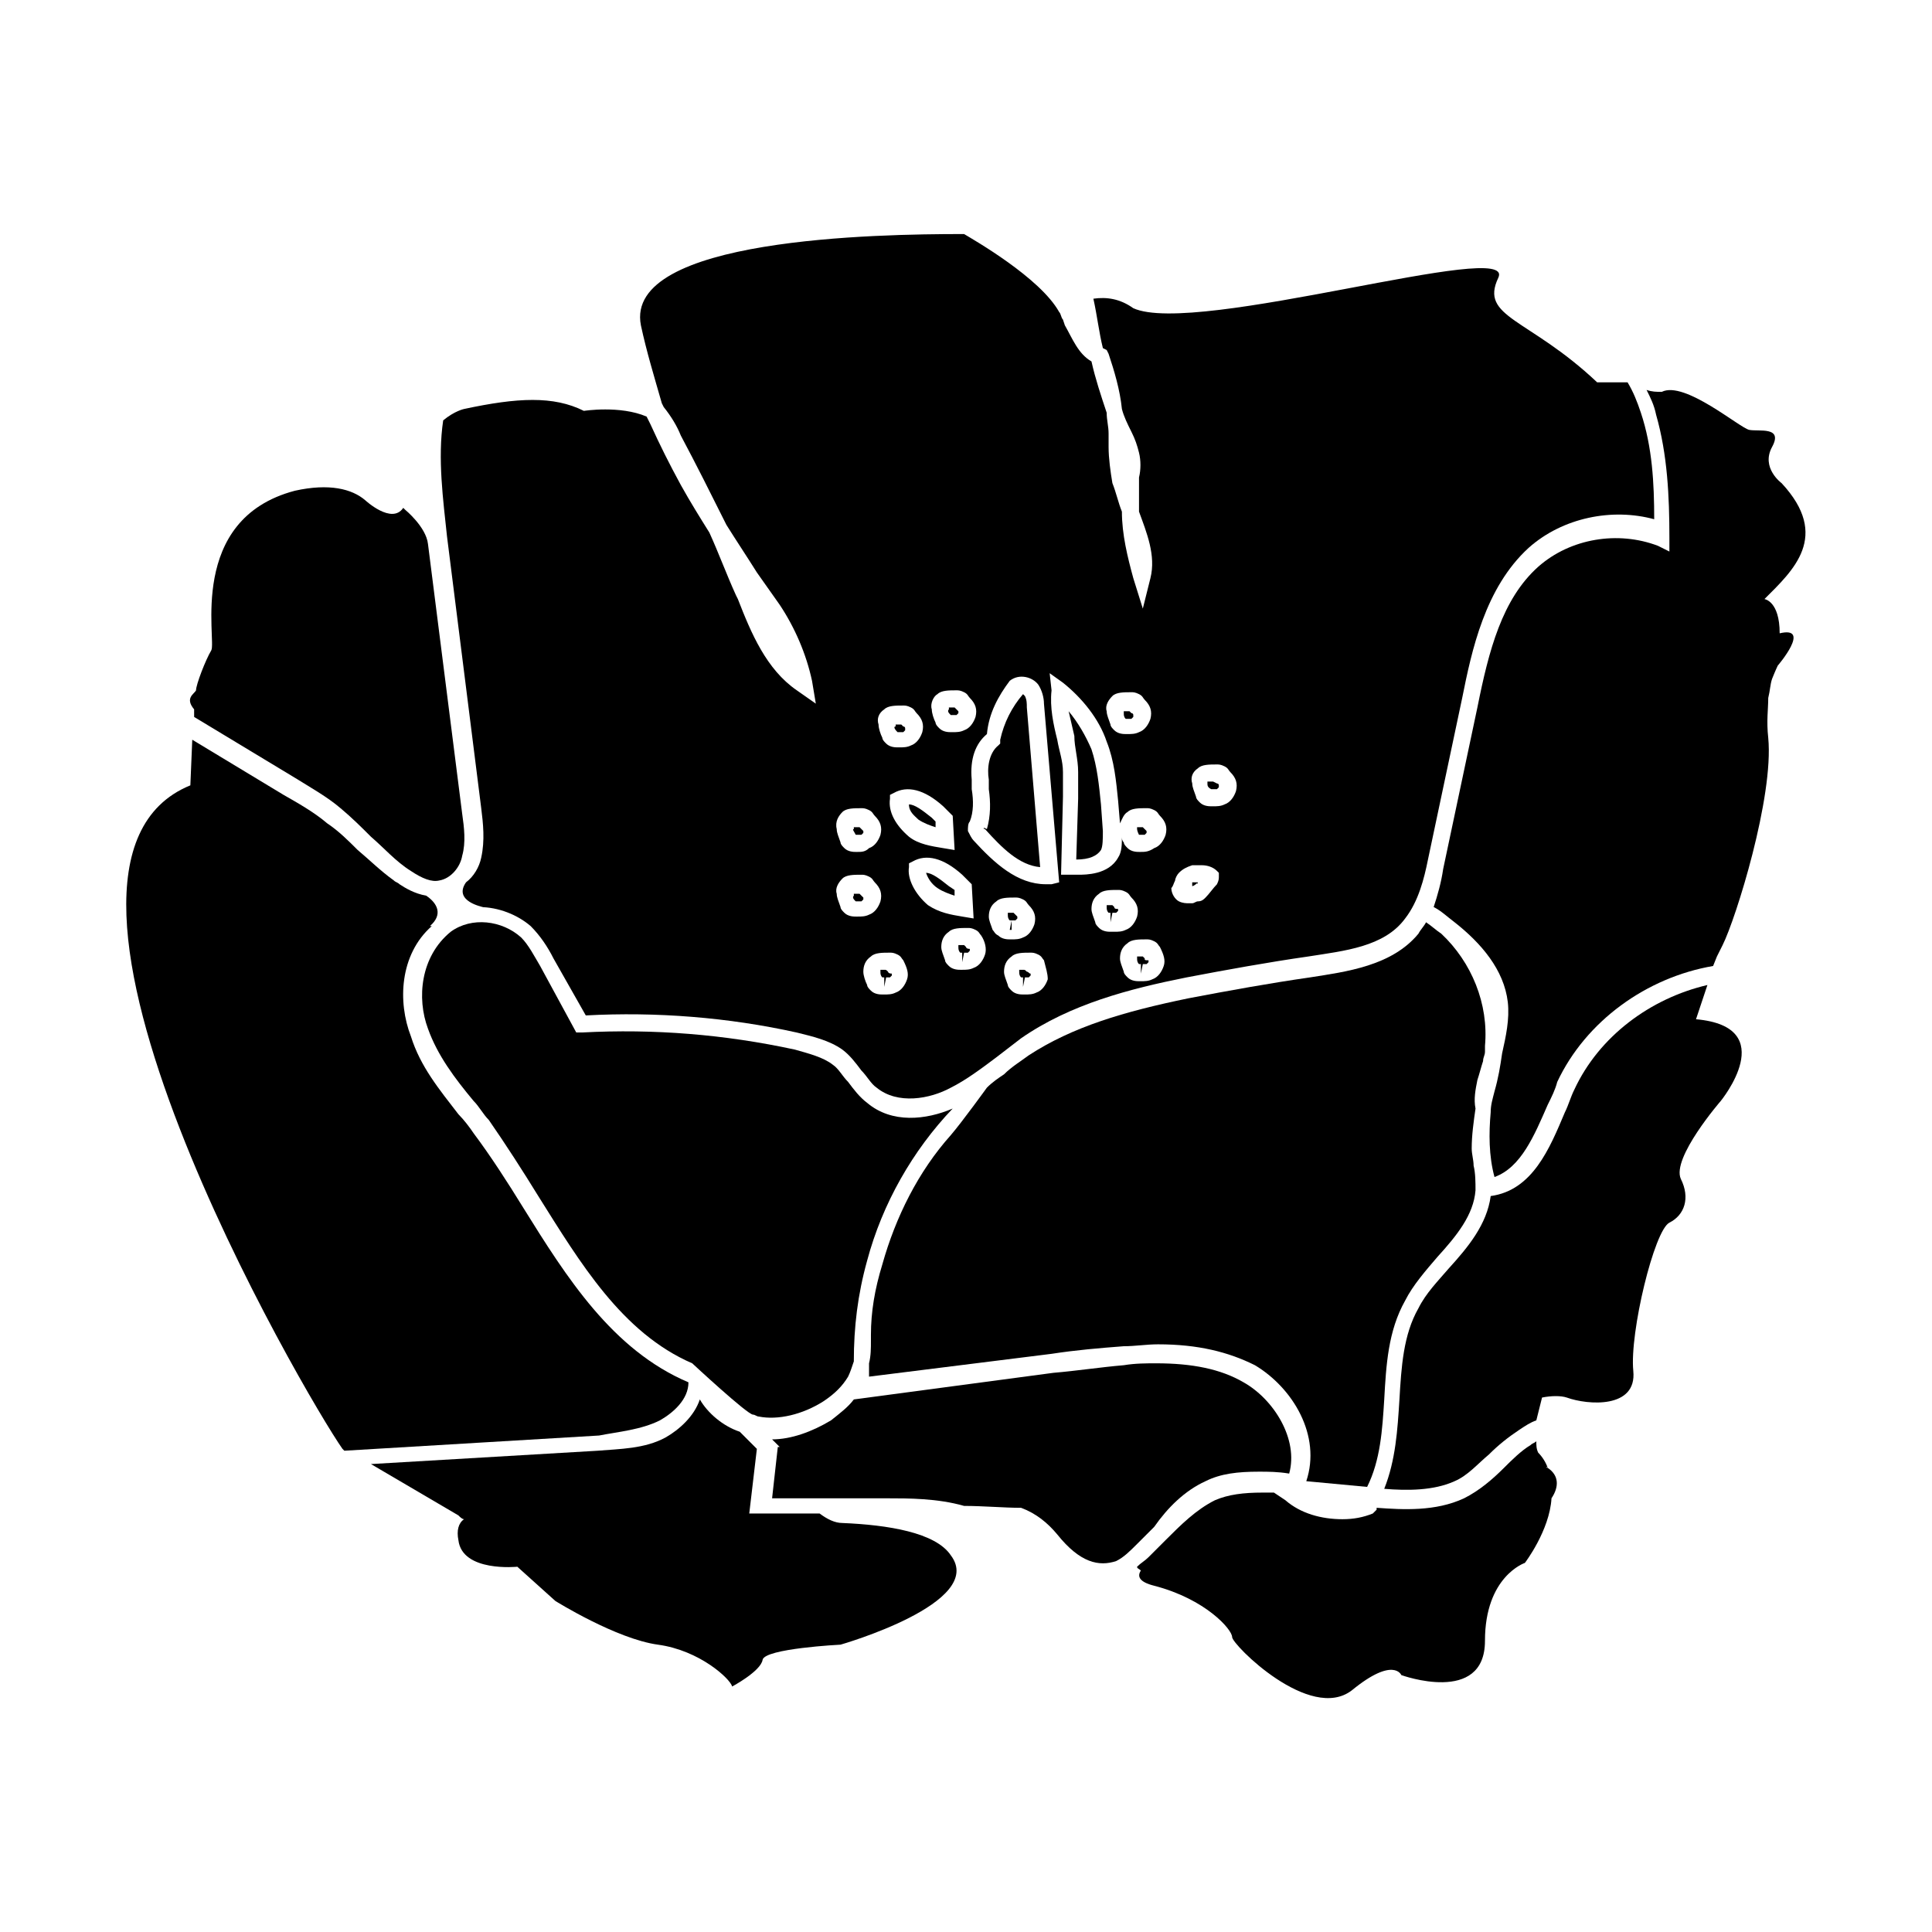
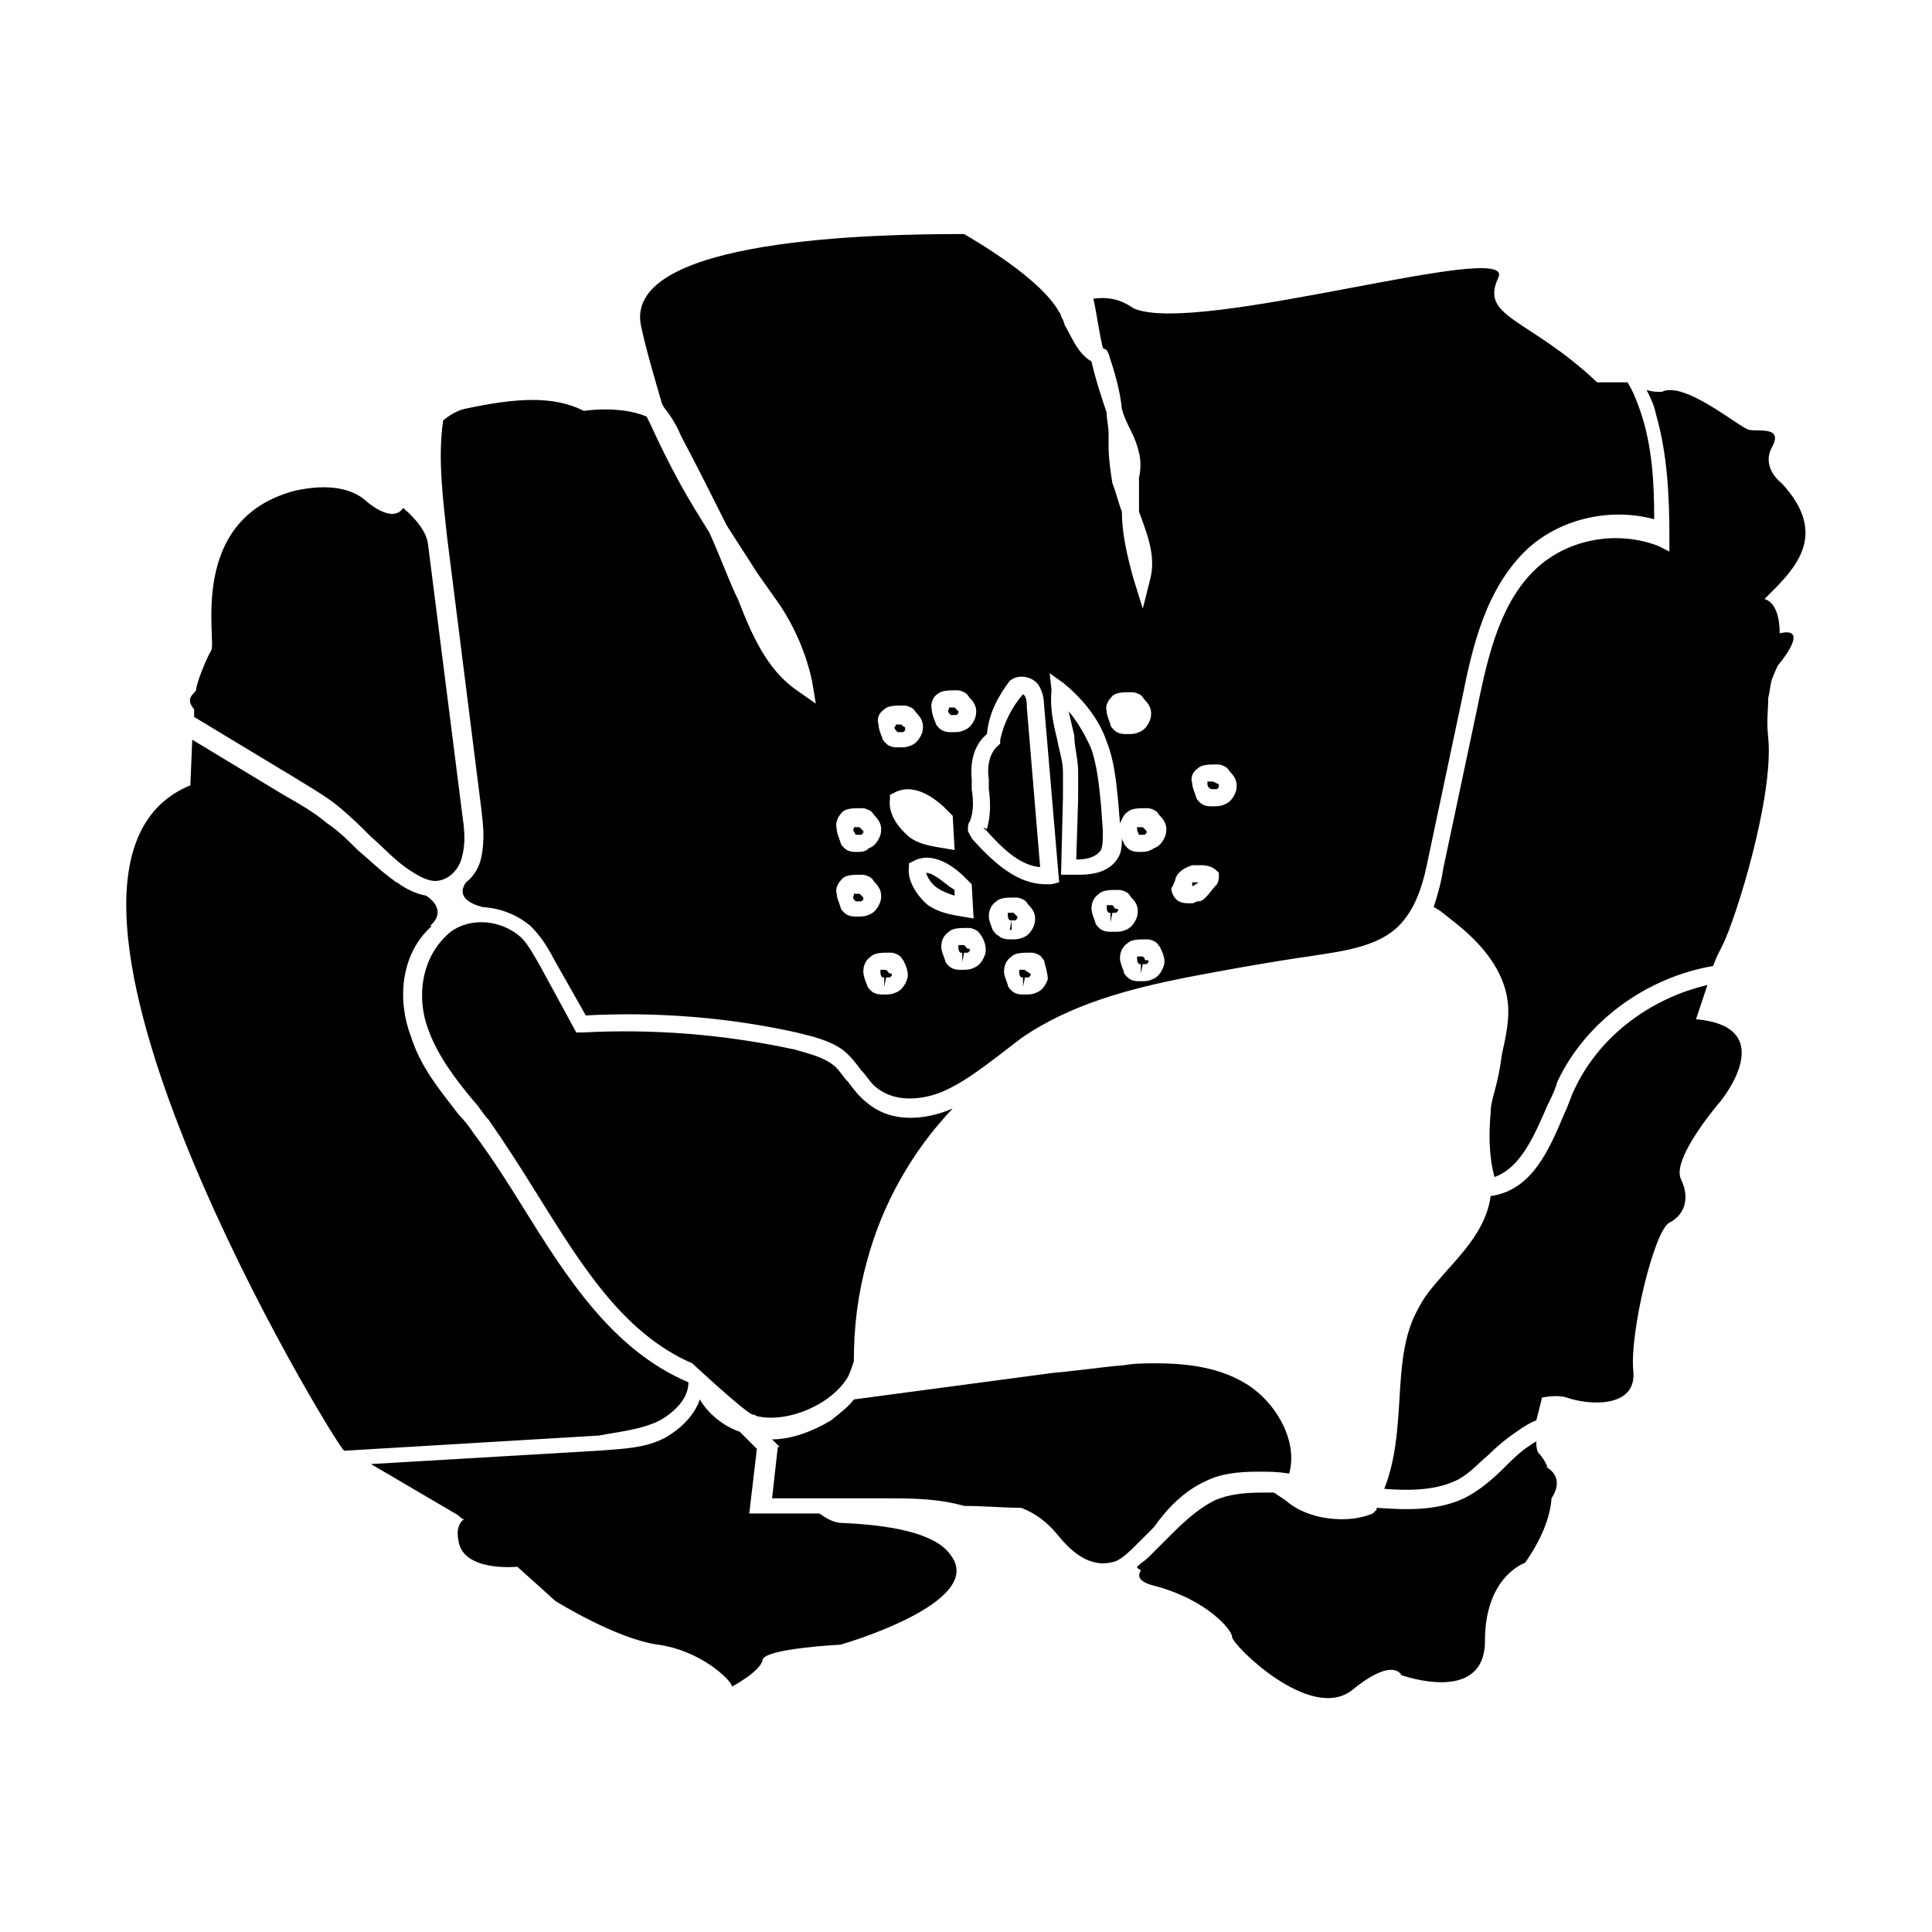
<svg xmlns="http://www.w3.org/2000/svg" fill="#000000" width="800px" height="800px" version="1.1" viewBox="144 144 512 512">
  <g>
-     <path d="m535.52 430.23c0.504-1.512 1.008-3.527 1.512-5.039 0-1.008 0.504-1.512 0.504-2.519v-1.512c1.008-11.082-3.527-22.168-11.586-29.727-1.512-1.008-2.519-2.016-4.031-3.023-0.504 1.008-1.512 2.016-2.016 3.023-7.055 8.566-19.145 10.078-28.719 11.586-10.578 1.512-21.664 3.527-32.242 5.543-17.129 3.527-30.73 7.559-42.32 15.113-2.016 1.512-4.535 3.023-6.551 5.039-1.512 1.008-3.023 2.016-4.535 3.527 0 0-6.551 9.07-9.574 12.594-8.566 9.574-14.609 21.664-18.137 34.258-2.012 6.555-3.019 12.602-3.019 18.648v1.512c0 2.016 0 4.031-0.504 6.047v3.527l48.367-6.047c6.551-1.008 12.594-1.512 19.145-2.016 3.023 0 6.047-0.504 9.07-0.504 10.578 0 18.641 2.016 25.695 5.543 10.078 6.047 17.633 18.641 13.602 30.73l16.121 1.512c3.527-7.055 4.031-15.113 4.535-23.176 0.504-9.07 1.008-18.137 5.543-26.199 2.016-4.031 5.543-8.062 8.566-11.586 5.039-5.543 9.574-11.082 10.078-17.633 0-2.016 0-4.535-0.504-6.551 0-1.512-0.504-3.023-0.504-4.535 0-3.527 0.504-7.055 1.008-10.578-0.512-2.519-0.008-5.039 0.496-7.559z" />
    <path d="m463.48 536.53c4.031-2.016 8.566-2.519 14.105-2.519 2.519 0 5.039 0 8.062 0.504 2.519-9.07-4.031-19.648-12.09-24.184-6.047-3.527-13.602-5.039-23.176-5.039-2.519 0-5.543 0-8.566 0.504-6.047 0.504-12.594 1.512-18.641 2.016l-52.898 7.055c-1.512 2.016-3.527 3.527-6.047 5.543-5.039 3.023-10.578 5.039-15.617 5.039l2.016 2.016h-0.504l-1.512 13.602h30.23c6.047 0 13.602 0 20.656 2.016 5.039 0 10.578 0.504 15.113 0.504 4.031 1.512 7.055 4.031 9.574 7.055 6.047 7.559 11.082 8.566 15.617 7.055 2.016-1.008 3.527-2.519 5.543-4.535 1.512-1.512 3.023-3.023 4.535-4.535 3.523-5.039 8.059-9.574 13.598-12.094z" />
    <path d="m593.46 414.11 3.023-9.07c-15.113 3.527-28.719 13.602-35.266 27.711-1.008 2.016-1.512 4.031-2.519 6.047-4.031 9.574-8.566 20.656-19.648 22.168-1.008 7.559-6.047 13.602-11.082 19.145-3.023 3.527-6.047 6.551-8.062 10.578-4.031 7.055-4.535 15.617-5.039 24.184-0.504 8.062-1.008 16.121-4.031 23.68 6.047 0.504 13.098 0.504 18.641-2.016 3.527-1.512 6.047-4.535 9.07-7.055 2.519-2.519 5.039-4.535 8.062-6.551 1.512-1.008 3.023-2.016 4.535-2.519 0.504-2.016 1.008-4.031 1.512-6.047 2.519-0.504 5.039-0.504 6.551 0 5.543 2.016 18.641 3.023 17.633-7.055-1.008-10.078 5.543-37.281 9.574-39.297 4.031-2.016 5.543-6.551 3.023-11.586-2.519-5.543 10.578-20.656 10.578-20.656-0.004 0.004 16.117-19.645-6.555-21.66z" />
    <path d="m615.63 311.83c0-8.566-4.031-9.07-4.031-9.07 7.559-7.559 17.633-16.625 4.535-30.73 0 0-5.543-4.031-2.519-9.574 3.023-5.543-3.527-4.031-6.047-4.535-2.519-0.504-17.129-13.098-23.176-10.078-1.512 0-2.519 0-4.031-0.504 1.008 2.016 2.016 4.031 2.519 6.551 3.023 10.578 3.527 21.664 3.527 32.746v3.527l-3.023-1.512c-10.578-4.031-23.176-2.016-31.738 5.543-9.574 8.566-13.098 22.168-16.121 37.281l-9.07 42.824c-0.504 3.527-1.512 7.055-2.519 10.078 2.016 1.008 3.527 2.519 5.543 4.031 7.055 5.543 13.098 12.594 14.105 21.16 0.504 4.535-0.504 9.07-1.512 13.602-0.504 3.527-1.008 6.551-2.016 10.078-0.504 2.016-1.008 3.527-1.008 5.543-0.504 5.543-0.504 11.586 1.008 17.129 7.055-2.519 10.578-11.082 14.105-19.145 1.008-2.016 2.016-4.031 2.519-6.047 7.559-16.121 23.68-27.711 41.312-30.73l1.008-2.519c0.504-1.008 1.008-2.016 1.512-3.023 3.527-7.055 13.602-39.297 12.09-54.914-0.504-4.535 0-7.559 0-10.578 0.504-2.016 0.504-3.527 1.008-5.039 1.008-2.519 1.512-3.527 1.512-3.527 0.004 0 9.074-10.582 0.508-8.566z" />
    <path d="m367.25 547.61c-2.016 0-4.031-1.008-6.047-2.519h-18.641l2.016-17.129-4.535-4.535c-4.535-1.512-8.566-5.039-10.578-8.566-1.512 4.535-5.543 8.062-9.07 10.078-5.543 3.023-12.09 3.023-18.137 3.527l-59.953 3.527 23.176 13.602c0.504 0.504 1.008 1.008 1.512 1.008-1.512 1.008-2.016 3.023-1.512 5.543 1.008 8.566 15.617 7.055 15.617 7.055l10.078 9.07s16.121 10.078 27.207 11.586c11.082 1.512 19.145 9.07 19.648 11.082 0 0 7.559-4.031 8.062-7.055 0.504-3.023 20.656-4.031 20.656-4.031s38.793-11.082 29.223-23.68c-4.035-6.043-16.629-8.059-28.723-8.562z" />
    <path d="m257.42 416.62c2.519 7.055 7.055 13.098 12.09 19.145 1.512 1.512 2.519 3.527 4.031 5.039 4.535 6.551 9.07 13.602 13.098 20.152 11.082 17.633 22.168 36.273 40.809 44.336 0 0 14.609 13.602 16.121 13.602 0.504 0 1.008 0.504 1.512 0.504 5.039 1.008 11.586-0.504 17.129-4.031 3.023-2.016 5.039-4.031 6.551-6.551 0.504-1.008 1.008-2.519 1.512-4.031 0-9.07 1.008-17.633 3.527-26.703 4.031-15.113 12.09-29.223 22.672-40.305-7.055 3.023-16.121 4.031-22.672-1.512-2.016-1.512-3.527-3.527-5.039-5.543-1.512-1.512-2.519-3.527-4.031-4.535-2.519-2.016-6.551-3.023-10.078-4.031-18.641-4.031-37.281-5.543-56.426-4.535h-1.512l-9.574-17.633c-1.512-2.519-3.023-5.543-5.039-7.559-5.039-4.535-13.098-5.543-18.641-1.512-8.055 6.559-9.062 17.641-6.039 25.703z" />
    <path d="m554.16 533c-0.504 0-0.504-0.504 0 0-0.504-1.512-1.512-3.023-2.519-4.031-0.504-1.008-0.504-2.016-0.504-3.023-0.504 0.504-1.008 0.504-1.512 1.008-2.519 1.512-5.039 4.031-7.055 6.047-3.023 3.023-6.551 6.047-10.578 8.062-7.559 3.527-16.121 3.023-23.176 2.519v0.504l-1.008 1.008c-2.519 1.008-5.039 1.512-8.062 1.512-5.543 0-11.082-1.512-15.113-5.039l-3.023-2.016h-3.023c-5.039 0-9.07 0.504-12.594 2.016-5.039 2.519-9.07 6.551-13.098 10.578-1.512 1.512-3.023 3.023-4.535 4.535-1.008 1.008-2.016 1.512-3.023 2.519 0 0.504 0.504 0.504 1.008 1.008-1.008 1.512-0.504 3.023 3.527 4.031 13.602 3.527 20.656 11.586 20.656 13.602s20.656 22.672 31.738 14.105c11.082-9.07 13.098-4.031 13.098-4.031s22.168 8.062 22.168-9.07c0-17.129 10.578-20.656 10.578-20.656s6.551-8.566 7.055-17.129c2.019-3.019 2.019-6.043-1.004-8.059z" />
    <path d="m318.89 520.41c3.527-2.016 7.559-5.543 7.559-10.078-20.152-8.566-32.242-27.711-43.832-46.352-4.031-6.551-8.566-13.602-13.098-19.648-1.008-1.512-2.519-3.527-4.031-5.039-5.039-6.551-10.078-12.594-12.594-20.656-3.527-9.07-3.023-21.664 5.543-29.223h-0.504c3.527-3.023 2.016-6.047-1.008-8.062-3.023-0.504-5.543-2.016-7.055-3.023-0.504-0.504-1.008-0.504-1.512-1.008-3.527-2.519-6.551-5.543-9.574-8.062-2.519-2.519-5.039-5.039-8.062-7.055-3.527-3.023-8.062-5.543-11.586-7.559l-24.184-14.609-0.504 12.09c-51.891 21.16 30.73 162.23 40.305 175.83l0.504 0.504 67.512-4.031c5.035-0.992 11.082-1.496 16.121-4.016z" />
    <path d="m447.36 397.98-0.504-0.504h-0.504-1.008v0.504c0 0.504 0 1.008 0.504 1.512h0.504v2.519l0.504-2.519h1.008l0.504-0.504v-0.504c-1.008 0-1.008 0-1.008-0.504z" />
    <path d="m439.3 384.38-0.504-0.504h-0.504-1.008v0.504c0 0.504 0 1.008 0.504 1.512h0.504v2.519l0.504-2.519h1.008l0.504-0.504v-0.504c-0.504 0-1.008 0-1.008-0.504z" />
    <path d="m416.12 401.51c-0.504-0.504-0.504-0.504-1.008-0.504h-1.008v0.504c0 0.504 0 1.008 0.504 1.512h0.504v2.519l0.504-2.519h1.008s0.504-0.504 0.504-0.504v-0.504c-0.504 0-0.504-0.504-1.008-0.504z" />
    <path d="m411.59 390.43 0.504-2.519h1.008l0.504-0.504v-0.504s-0.504-0.504-0.504-0.504l-0.504-0.504h-0.504-1.008v0.504c0 0.504 0 1.008 0.504 1.512h0.504v2.519z" />
    <path d="m445.84 365.23v2.519-2.519h1.512l0.504-0.504v-0.504l-1.008-1.008h-0.504-1.008v0.504s0 0.504 0.504 1.512z" />
-     <path d="m442.32 334.5v2.519-2.519h1.512l0.504-0.504v-0.504c0-0.504-0.504-0.504-0.504-0.504l-0.504-0.504h-0.504-1.008v0.504c0 0.504 0 1.008 0.504 1.512z" />
    <path d="m464.99 353.14v2.519-2.519h1.512l0.504-0.504v-0.504c0-0.504-0.504-0.504-0.504-0.504l-1.008-0.504h-0.504-1.008v0.504c0 0.504 0 1.008 1.008 1.512z" />
    <path d="m461.46 377.83h-0.504-1.008v0.504 0.504s0.504 0 1.512-1.008c-0.504 0.504 0 0.504 0 0z" />
    <path d="m400 394.96-0.504-0.504h-0.504-1.008v0.504c0 0.504 0 1.008 0.504 1.512h0.504v2.519l0.504-2.519h1.008l0.504-0.504v-0.504c-1.008 0-1.008-0.504-1.008-0.504z" />
    <path d="m379.34 401.51c-0.504-0.504-0.504-0.504-1.008-0.504h-1.008v0.504c0 0.504 0 1.008 0.504 1.512h0.504v2.519l0.504-2.519h1.008s0.504-0.504 0.504-0.504v-0.504c-1.008 0-1.008-0.504-1.008-0.504z" />
    <path d="m429.72 348.61v7.055l-0.504 16.121c3.527 0 5.543-1.008 6.551-2.519 0.504-1.008 0.504-3.023 0.504-5.039l-0.504-7.055c-0.504-5.039-1.008-10.078-2.519-14.609-1.512-3.527-3.527-7.055-6.047-10.078 0.504 2.016 1.008 4.535 1.512 6.551 0 3.023 1.008 6.047 1.008 9.574z" />
    <path d="m395.46 378.84c-2.519-2.016-4.535-3.527-6.047-3.527 0.504 1.512 1.512 3.023 3.023 4.031 1.512 1.008 3.023 1.512 4.535 2.016v-1.512z" />
-     <path d="m387.4 361.21c1.512 1.008 3.023 1.512 4.535 2.016v-1.512l-1.008-1.008c-2.519-2.016-4.535-3.527-6.047-3.527 0 2.016 1.512 3.023 2.519 4.031z" />
    <path d="m405.04 363.72c4.535 5.039 9.07 9.574 14.609 10.078l-3.527-42.32c0-1.008 0-2.016-0.504-3.023l-0.504-0.504c-3.023 3.527-5.039 7.559-6.047 12.09v1.008l-0.504 0.504c-2.519 2.016-3.023 6.047-2.519 9.07v2.519c0.504 3.527 0.504 7.055-0.504 10.578-1.004-0.504-1.004-0.504-0.5 0-0.504-0.504-0.504-0.504 0 0-0.504-0.504-0.504 0 0 0z" />
    <path d="m395.97 333.5v2.519-2.519h1.512l0.504-0.504v-0.504l-1.008-1.008h-0.504-1.008v0.504c-0.504 0.504 0 1.008 0.504 1.512z" />
    <path d="m271.53 358.18c0.504 4.031 1.008 8.566 0 13.098-0.504 2.519-2.016 5.039-4.031 6.551-3.527 5.039 4.535 6.551 4.535 6.551h-1.008c5.039 0 10.078 2.016 13.602 5.039 2.519 2.519 4.535 5.543 6.047 8.566l8.566 15.113c18.641-1.008 37.785 0.504 55.922 4.535 4.031 1.008 8.566 2.016 12.09 4.535 2.016 1.512 3.527 3.527 5.039 5.543 1.512 1.512 2.519 3.527 4.031 4.535 5.543 4.535 14.105 3.023 19.648 0 4.031-2.016 8.062-5.039 12.09-8.062 2.016-1.512 4.535-3.527 6.551-5.039 13.098-9.07 28.719-13.098 43.832-16.121 10.578-2.016 21.664-4.031 32.242-5.543 9.574-1.512 20.152-2.519 25.695-10.078 3.527-4.535 5.039-10.578 6.047-15.617l9.07-42.824c2.519-12.594 6.047-29.223 17.633-39.801 9.07-8.062 22.168-10.578 33.25-7.559 0-9.574-0.504-19.145-3.527-28.215-1.008-3.023-2.016-5.543-3.527-8.062h-8.062c-18.137-17.129-31.234-17.129-26.199-27.711 5.039-10.578-80.105 15.617-96.73 8.062-3.527-2.519-7.055-3.023-10.578-2.519 1.008 4.535 1.512 9.07 2.519 13.098l1.008 0.504 0.504 1.008c1.512 4.535 3.023 9.574 3.527 14.609 0.504 2.016 1.512 4.031 2.519 6.047 1.008 2.016 1.512 3.527 2.016 5.543s0.504 4.535 0 6.551v1.008 7.559 0.504c2.016 5.543 4.535 11.586 3.023 17.633l-2.016 8.062-2.519-8.062c-1.512-5.543-3.023-11.586-3.023-17.633-1.008-2.519-1.512-5.039-2.519-7.559-0.504-3.023-1.008-6.551-1.008-9.574v-3.527c0-2.016-0.504-3.527-0.504-5.543-1.512-4.535-3.023-9.07-4.031-13.602-3.527-2.016-5.039-6.047-7.055-9.574l-0.504-1.512c-0.504-0.504-0.504-1.512-1.008-2.016-5.039-9.07-22.672-19.145-25.191-20.656h-0.504c-22.168 0-89.68 1.008-85.145 24.184 1.512 7.055 3.527 13.602 5.543 20.656l0.504 1.008c2.016 2.519 3.527 5.039 4.535 7.559 4.031 7.559 8.062 15.617 12.09 23.68 2.519 4.031 5.543 8.566 8.062 12.594l6.047 8.566c4.031 6.047 7.055 13.098 8.566 20.152l1.008 6.047-5.039-3.527c-8.062-5.543-12.09-15.113-15.617-24.184l-0.504-1.008c-2.519-5.543-4.535-11.082-7.055-16.625-2.519-4.031-5.039-8.062-7.559-12.594-3.023-5.543-5.543-10.578-8.062-16.121l-1.008-2.016c-7.055-3.023-16.625-1.512-16.625-1.512-8.062-4.031-17.633-3.527-31.738-0.504 0 0-2.519 0.504-5.543 3.023-1.512 10.078 0 21.16 1.008 30.73zm189.94-10.582c1.008-1.008 3.023-1.008 5.039-1.008 0.504 0 1.008 0 2.016 0.504 1.008 0.504 1.008 1.008 1.512 1.512 1.512 1.512 2.016 3.023 1.512 5.039-0.504 1.512-1.512 3.023-3.023 3.527-1.008 0.504-2.016 0.504-3.023 0.504h-0.504c-0.504 0-2.016 0-3.023-1.008-0.504-0.504-1.008-1.008-1.008-1.512-0.504-1.512-1.008-2.519-1.008-3.527-0.504-1.512 0-3.023 1.512-4.031zm-6.047 29.727c0-0.504 0.504-1.512 1.008-2.016 1.008-1.008 2.016-1.512 3.527-2.016h2.519c1.512 0 3.023 0.504 4.031 1.512l0.504 0.504v1.008c0 0.504 0 1.008-0.504 2.016-1.008 1.008-2.016 2.519-3.023 3.527-0.504 0.504-1.008 1.008-2.016 1.008-0.504 0-1.008 0.504-1.512 0.504h-1.008c-0.504 0-1.512 0-2.519-0.504-1.008-0.504-2.016-2.016-2.016-3.527 0.504-0.504 0.504-1.008 1.008-2.016zm-71.039 26.195c-0.504 1.512-1.512 3.023-3.023 3.527-1.008 0.504-2.016 0.504-3.023 0.504h-0.504c-0.504 0-2.016 0-3.023-1.008-0.504-0.504-1.008-1.008-1.008-1.512-0.504-1.008-1.008-2.519-1.008-3.527 0-1.512 0.504-3.023 2.016-4.031 1.008-1.008 3.023-1.008 5.039-1.008 0.504 0 1.008 0 2.016 0.504s1.008 1.008 1.512 1.512c1.008 2.019 1.512 3.531 1.008 5.039zm-4.531-47.859v-1.008l1.008-0.504c3.527-2.016 8.062-1.008 13.098 3.527l2.519 2.519 0.504 9.07-3.023-0.504c-3.023-0.504-6.551-1.008-9.07-3.023-3.523-3.027-5.539-6.551-5.035-10.078zm5.035 18.137v-1.008l1.008-0.504c3.527-2.016 8.062-1.008 13.098 3.527l2.519 2.519 0.504 9.07-3.023-0.504c-3.023-0.504-6.047-1.008-9.07-3.023-3.523-3.023-5.539-7.055-5.035-10.078zm20.152 23.176c-0.504 1.512-1.512 3.023-3.023 3.527-1.008 0.504-2.016 0.504-3.023 0.504h-0.504c-0.504 0-2.016 0-3.023-1.008-0.504-0.504-1.008-1.008-1.008-1.512-0.504-1.512-1.008-2.519-1.008-3.527 0-1.512 0.504-3.023 2.016-4.031 1.008-1.008 3.023-1.008 5.039-1.008 0.504 0 1.008 0 2.016 0.504 1.008 0.504 1.008 1.008 1.512 1.512 1.008 1.512 1.512 3.527 1.008 5.039zm2.016-6.551c-0.504-1.512-1.008-2.519-1.008-3.527 0-1.512 0.504-3.023 2.016-4.031 1.008-1.008 3.023-1.008 5.039-1.008 0.504 0 1.008 0 2.016 0.504 1.008 0.504 1.008 1.008 1.512 1.512 1.512 1.512 2.016 3.023 1.512 5.039-0.504 1.512-1.512 3.023-3.023 3.527-1.008 0.504-2.016 0.504-3.023 0.504h-0.504c-0.504 0-2.016 0-3.023-1.008-1.008-0.504-1.008-1.008-1.512-1.512zm14.613 13.098c-0.504 1.512-1.512 3.023-3.023 3.527-1.008 0.504-2.016 0.504-3.023 0.504h-0.504c-0.504 0-2.016 0-3.023-1.008-0.504-0.504-1.008-1.008-1.008-1.512-0.504-1.512-1.008-2.519-1.008-3.527 0-1.512 0.504-3.023 2.016-4.031 1.008-1.008 3.023-1.008 5.039-1.008 0.504 0 1.008 0 2.016 0.504 1.008 0.504 1.008 1.008 1.512 1.512 0.504 2.019 1.008 3.531 1.008 5.039zm16.625-12.594c-0.504 0-2.016 0-3.023-1.008-0.504-0.504-1.008-1.008-1.008-1.512-0.504-1.512-1.008-2.519-1.008-3.527 0-1.512 0.504-3.023 2.016-4.031 1.008-1.008 3.023-1.008 5.039-1.008 0.504 0 1.008 0 2.016 0.504 1.008 0.504 1.008 1.008 1.512 1.512 1.512 1.512 2.016 3.023 1.512 5.039-0.504 1.512-1.512 3.023-3.023 3.527-1.008 0.504-2.016 0.504-3.023 0.504zm14.105 9.07c-0.504 1.512-1.512 3.023-3.023 3.527-1.008 0.504-2.016 0.504-3.023 0.504h-0.504c-0.504 0-2.016 0-3.023-1.008-0.504-0.504-1.008-1.008-1.008-1.512-0.504-1.512-1.008-2.519-1.008-3.527 0-1.512 0.504-3.023 2.016-4.031 1.008-1.008 3.023-1.008 5.039-1.008 0.504 0 1.008 0 2.016 0.504 1.008 0.504 1.008 1.008 1.512 1.512 1.008 2.016 1.512 3.527 1.008 5.039zm-13.602-71.543c1.008-1.008 3.023-1.008 5.039-1.008 0.504 0 1.008 0 2.016 0.504 1.008 0.504 1.008 1.008 1.512 1.512 1.512 1.512 2.016 3.023 1.512 5.039-0.504 1.512-1.512 3.023-3.023 3.527-1.008 0.504-2.016 0.504-3.023 0.504h-0.504c-0.504 0-2.016 0-3.023-1.008-0.504-0.504-1.008-1.008-1.008-1.512-0.504-1.512-1.008-2.519-1.008-3.527-0.504-1.512 0.504-3.023 1.512-4.031zm-16.625-6.047 3.527 2.519c5.039 4.031 9.574 9.574 11.586 15.617 2.016 5.039 2.519 10.578 3.023 15.617l0.504 6.047c0.504-1.008 1.008-2.519 2.016-3.023 1.008-1.008 3.023-1.008 5.039-1.008 0.504 0 1.008 0 2.016 0.504 1.008 0.504 1.008 1.008 1.512 1.512 1.512 1.512 2.016 3.023 1.512 5.039-0.504 1.512-1.512 3.023-3.023 3.527-1.516 1.008-2.523 1.008-3.531 1.008h-0.504c-0.504 0-2.016 0-3.023-1.008-0.504-0.504-1.008-1.008-1.008-1.512-0.504-0.504-0.504-1.008-0.504-1.512 0 2.016 0 4.031-1.008 5.543-2.519 4.535-8.566 4.535-10.578 4.535h-2.519-2.016l0.504-20.656v-6.551c0-3.023-1.008-5.543-1.512-8.566-1.008-4.031-2.016-8.566-1.512-13.098zm-10.582 2.016c2.519-2.016 6.047-1.008 7.559 1.008 1.008 1.512 1.512 3.527 1.512 5.039l4.031 47.359-2.016 0.504h-1.512c-7.559 0-13.602-5.543-19.145-11.586-0.504-0.504-1.008-1.512-1.512-2.519 0-1.008 0-2.016 0.504-2.519 1.008-2.519 1.008-5.543 0.504-8.566v-2.519c-0.504-5.543 1.008-9.574 4.031-12.09 0.5-5.543 3.019-10.078 6.043-14.109zm-19.145 3.527c1.008-1.008 3.023-1.008 5.039-1.008 0.504 0 1.008 0 2.016 0.504 1.008 0.504 1.008 1.008 1.512 1.512 1.512 1.512 2.016 3.023 1.512 5.039-0.504 1.512-1.512 3.023-3.023 3.527-1.008 0.504-2.016 0.504-3.023 0.504h-0.504c-0.504 0-2.016 0-3.023-1.008-0.504-0.504-1.008-1.008-1.008-1.512-0.504-1.008-1.008-2.519-1.008-3.527-0.504-1.512 0.504-3.527 1.512-4.031zm-14.105 4.031c1.008-1.008 3.023-1.008 5.039-1.008 0.504 0 1.008 0 2.016 0.504 1.008 0.504 1.008 1.008 1.512 1.512 1.512 1.512 2.016 3.023 1.512 5.039-0.504 1.512-1.512 3.023-3.023 3.527-1.008 0.504-2.016 0.504-3.023 0.504h-0.504c-0.504 0-2.016 0-3.023-1.008-0.504-0.504-1.008-1.008-1.008-1.512-0.504-1.008-1.008-2.519-1.008-3.527-0.504-1.512 0-3.023 1.512-4.031zm-11.086 27.207c1.008-1.008 3.023-1.008 5.039-1.008 0.504 0 1.008 0 2.016 0.504 1.008 0.504 1.008 1.008 1.512 1.512 1.512 1.512 2.016 3.023 1.512 5.039-0.504 1.512-1.512 3.023-3.023 3.527-1.008 1.004-2.016 1.004-3.023 1.004h-0.504c-0.504 0-2.016 0-3.023-1.008-0.504-0.504-1.008-1.008-1.008-1.512-0.504-1.512-1.008-2.519-1.008-3.527-0.504-2.012 0.504-3.523 1.512-4.531zm0 17.633c1.008-1.008 3.023-1.008 5.039-1.008 0.504 0 1.008 0 2.016 0.504 1.008 0.504 1.008 1.008 1.512 1.512 1.512 1.512 2.016 3.023 1.512 5.039-0.504 1.512-1.512 3.023-3.023 3.527-1.008 0.504-2.016 0.504-3.023 0.504h-0.504c-0.504 0-2.016 0-3.023-1.008-0.504-0.504-1.008-1.008-1.008-1.512-0.504-1.512-1.008-2.519-1.008-3.527-0.504-1.512 0.504-3.023 1.512-4.031z" />
    <path d="m381.86 338.03v2.519-2.519h1.512l0.504-0.504v-0.504c0-0.504-0.504-0.504-0.504-0.504l-0.504-0.504h-0.504-1.008v0.504c-0.504 0-0.504 0.504 0.504 1.512z" />
    <path d="m370.78 365.23v2.519-2.519h1.512l0.504-0.504v-0.504l-1.008-1.008h-0.504-1.008v0.504c-0.504 0 0 0.504 0.504 1.512z" />
    <path d="m370.78 382.87v2.519-2.519h1.512l0.504-0.504v-0.504l-1.008-1.008h-0.504-1.008v0.504c-0.504 0.508 0 1.008 0.504 1.512z" />
    <path d="m195.45 334 26.703 16.121c4.031 2.519 8.566 5.039 12.09 8.062 3.023 2.519 5.543 5.039 8.062 7.559 3.527 3.023 6.551 6.551 10.578 9.07 3.023 2.016 5.543 3.023 7.559 2.519 3.023-0.504 5.543-3.527 6.047-6.551 1.008-3.527 0.504-7.559 0-11.082l-9.07-71.539c-0.504-4.535-6.047-9.07-6.047-9.07l-0.504-0.504c-3.023 4.535-10.078-2.016-10.078-2.016-3.527-3.023-9.574-4.535-18.641-2.519-28.719 7.559-20.656 39.801-22.168 42.32-1.512 2.519-4.031 9.07-4.031 10.578-0.504 1.008-3.023 2.016-0.504 5.039z" />
  </g>
</svg>